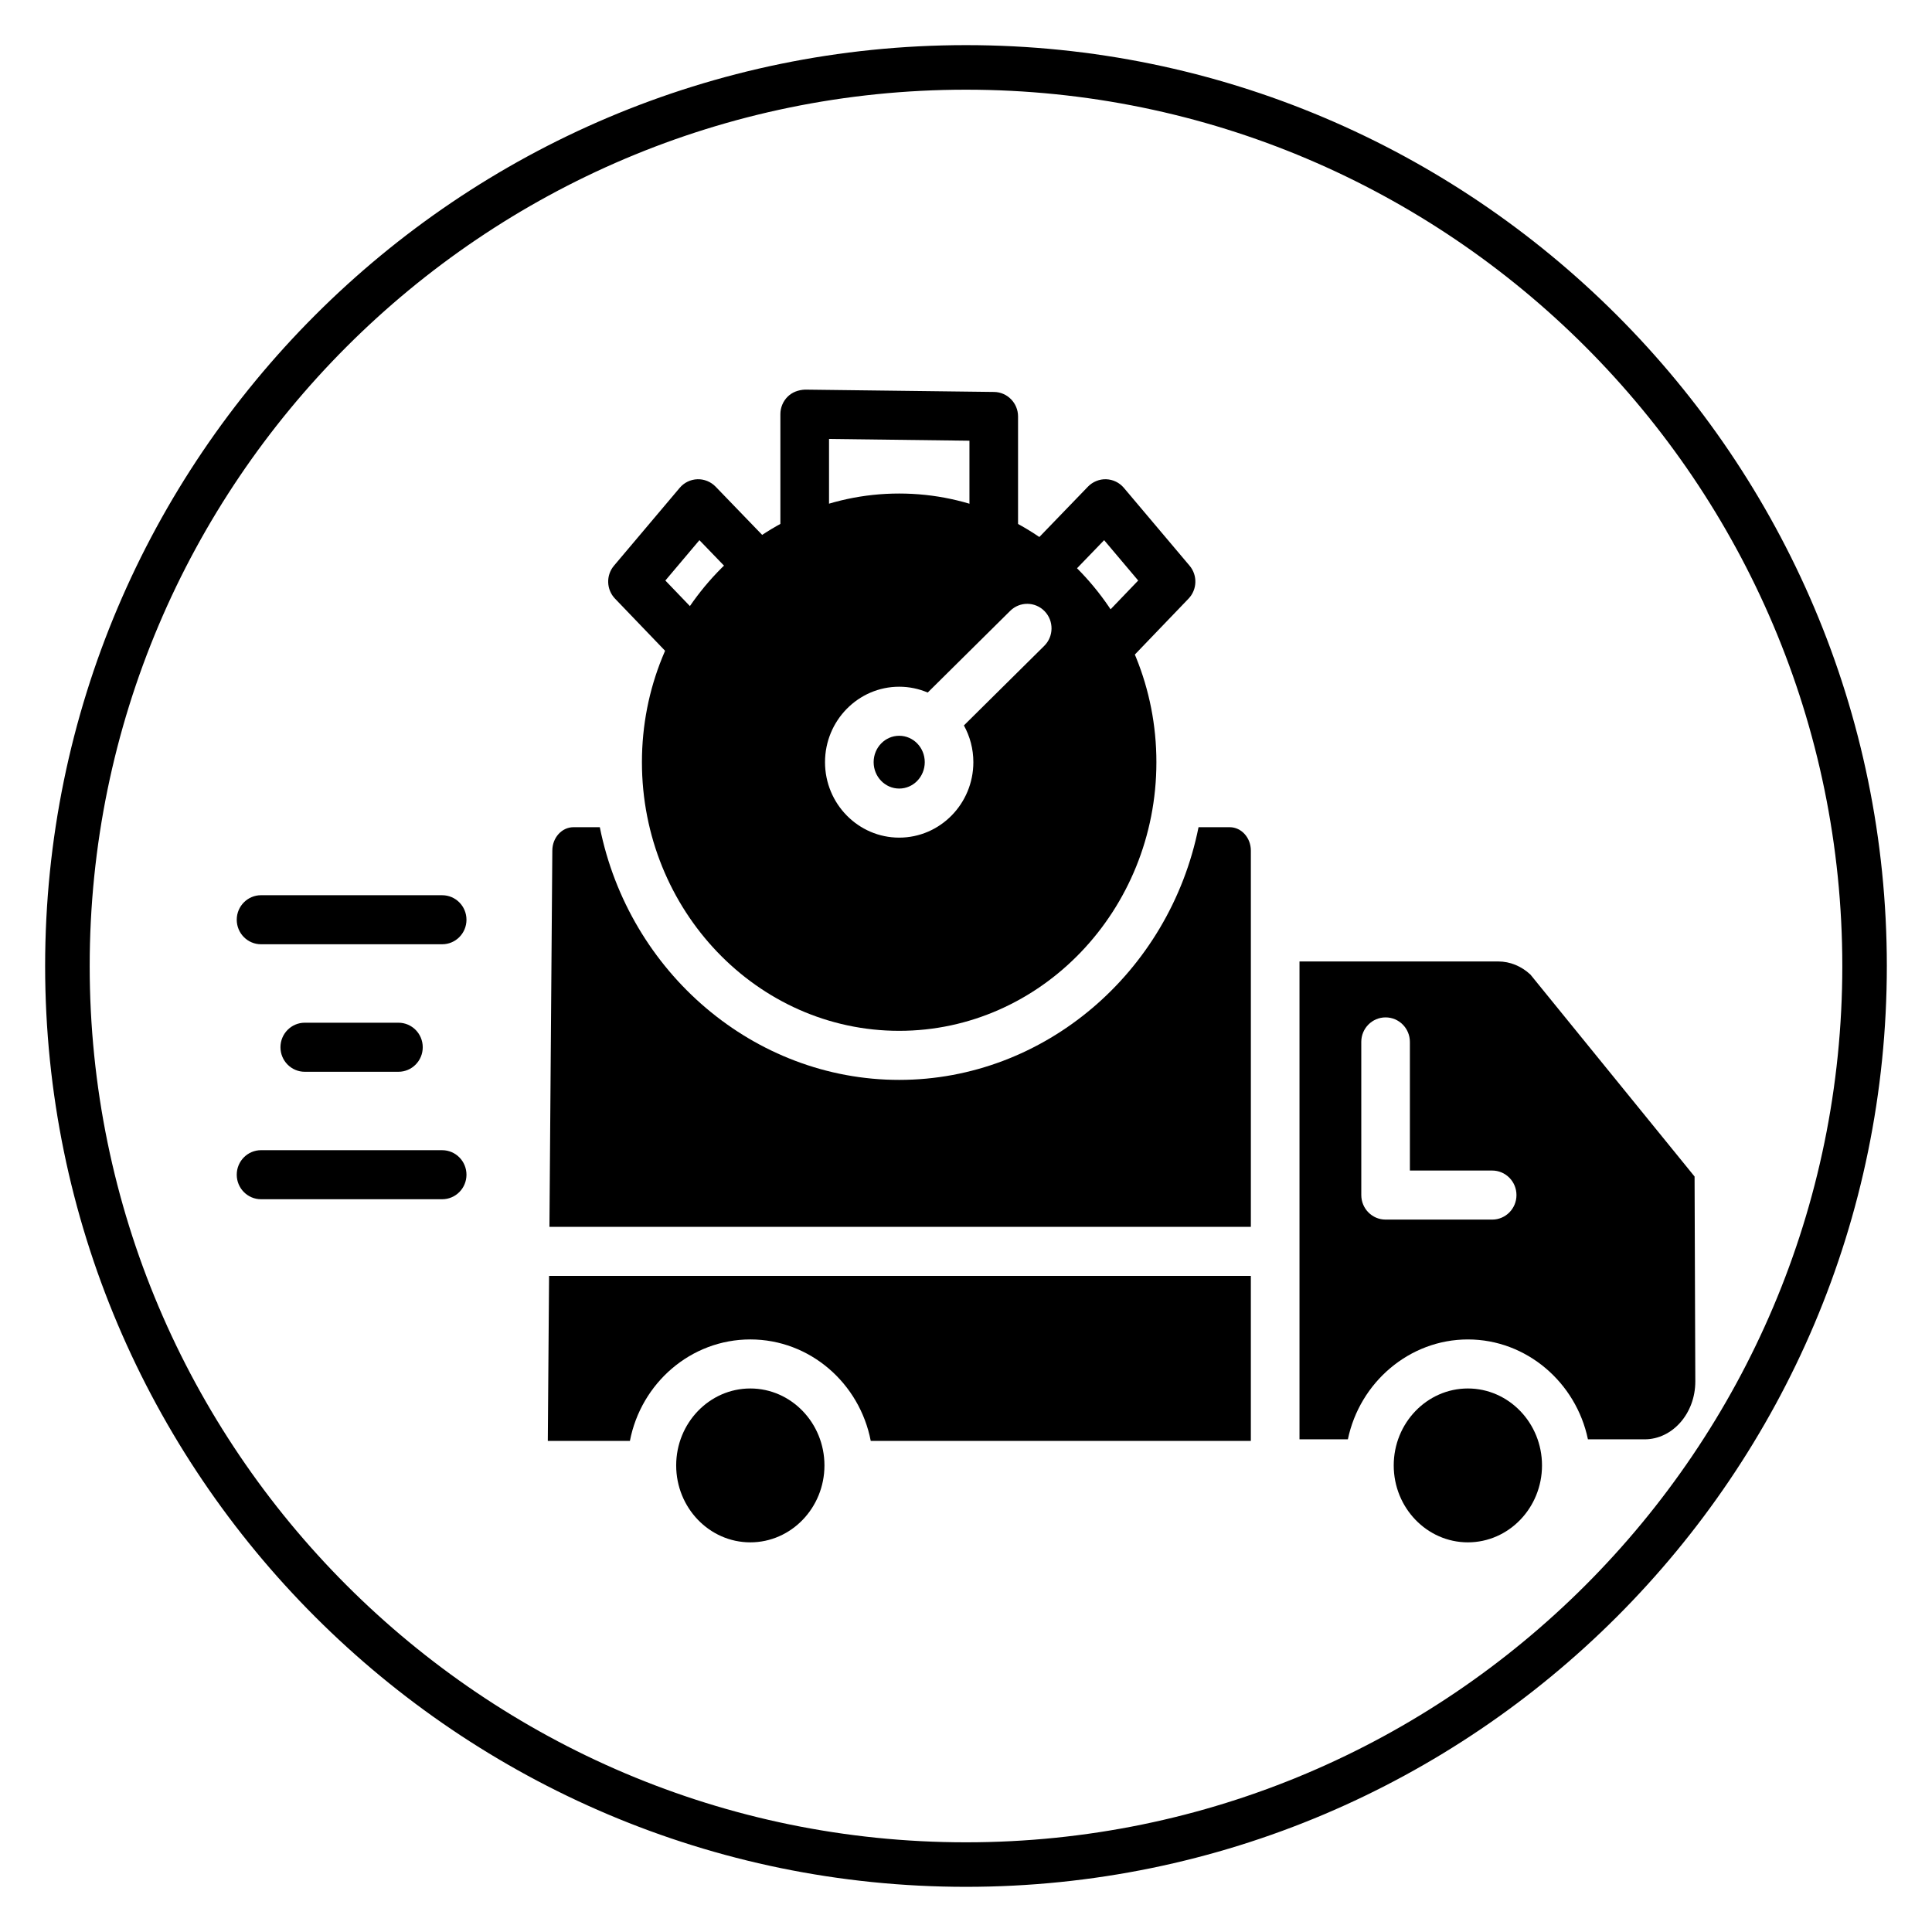
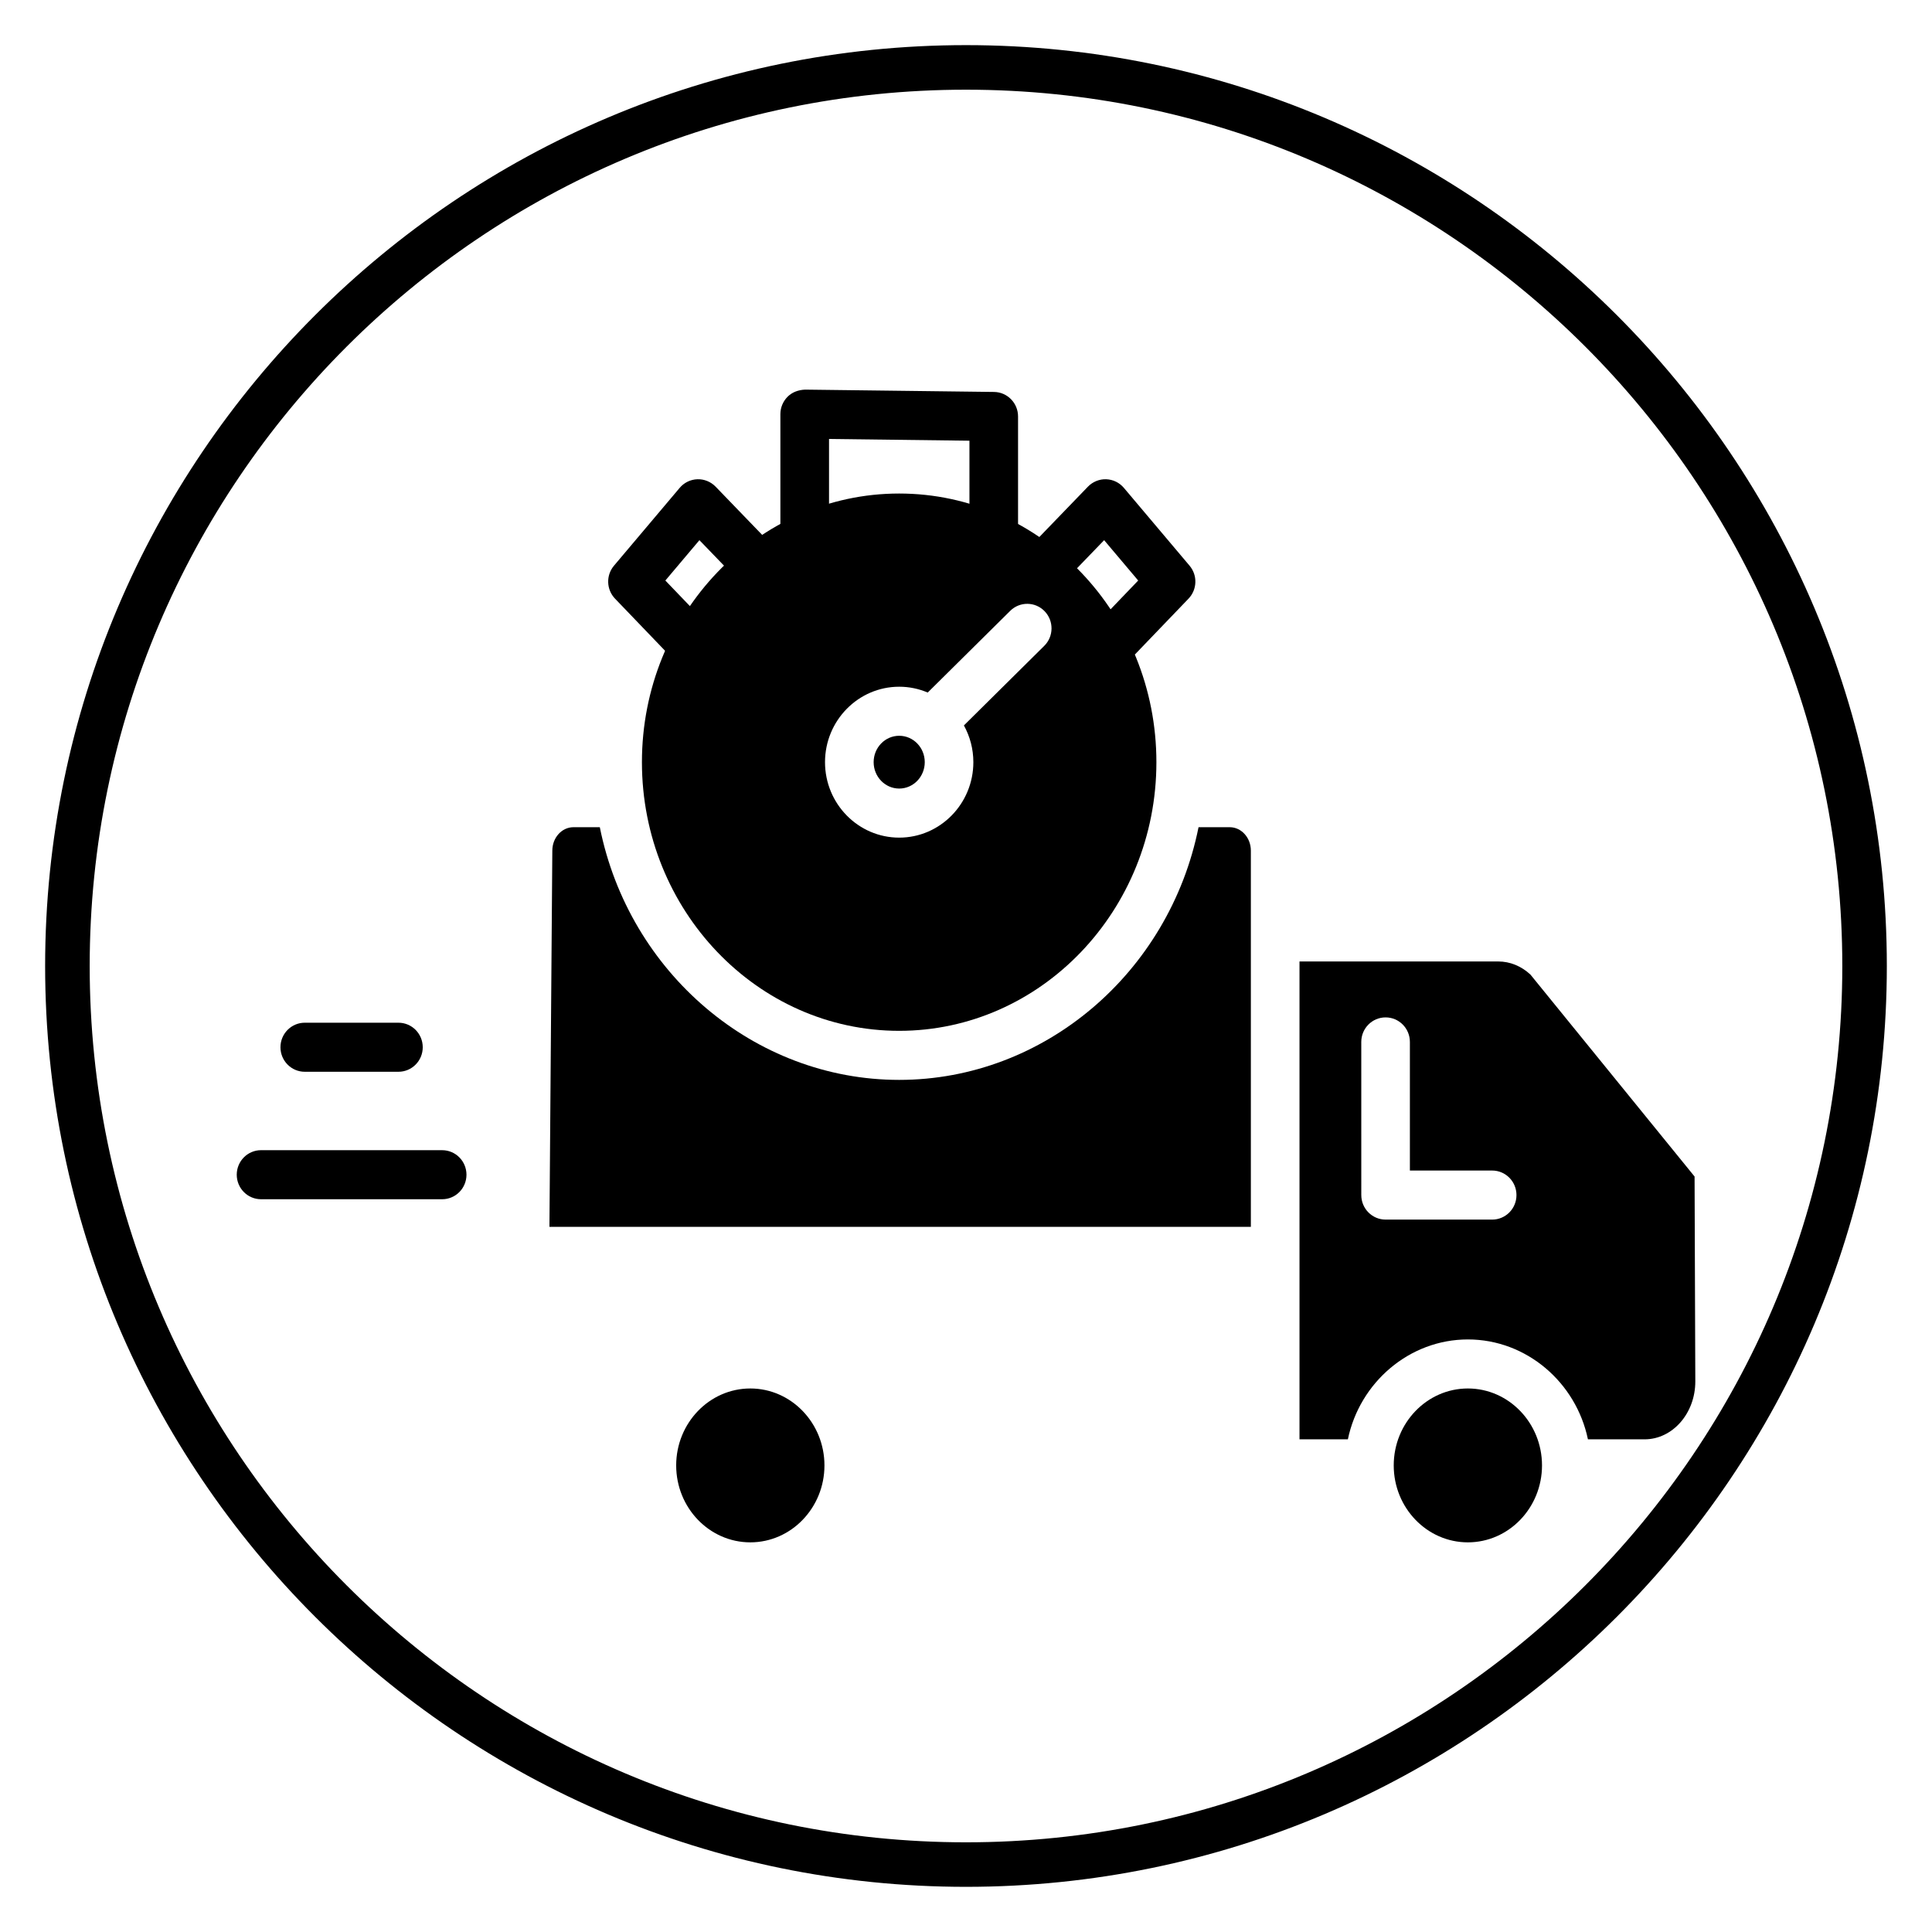
<svg xmlns="http://www.w3.org/2000/svg" fill="#000000" width="800px" height="800px" version="1.1" viewBox="144 144 512 512">
  <g>
    <path d="m400 644.03c-134.56 0-244.04-109.47-244.04-244.03 0-134.56 109.47-244.04 244.04-244.04 134.56 0 244.03 109.47 244.03 244.03 0 134.56-109.47 244.04-244.03 244.04zm0-476.26c-128.05 0-232.23 104.18-232.23 232.23s104.18 232.23 232.23 232.23 232.23-104.18 232.23-232.23c-0.004-128.05-104.18-232.23-232.23-232.23z" />
    <path d="m533 511.96c-10.832 0-19.648 9.148-19.648 20.391 0 11.242 8.812 20.387 19.648 20.387s19.648-9.148 19.648-20.387c0-11.242-8.816-20.391-19.648-20.391z" />
    <path d="m342.84 511.96c-10.832 0-19.645 9.148-19.645 20.391 0 11.242 8.812 20.387 19.645 20.387 10.832 0 19.648-9.148 19.648-20.387 0-11.242-8.816-20.391-19.648-20.391z" />
    <path d="m475.49 469.12v-99.699c0-3.422-2.516-6.203-5.602-6.203h-8.262c-7.738 38.555-40.914 66.965-79.332 66.965s-71.598-28.41-79.336-66.965h-6.984c-3.09 0-5.602 2.781-5.602 6.203l-0.766 99.699z" />
-     <path d="m289.51 482.12-0.336 43.734h21.758c2.953-15.312 16.141-26.891 31.91-26.891 15.773 0 28.957 11.578 31.914 26.891l100.73-0.004v-43.73z" />
    <path d="m593.08 455.79-43.492-53.508c-2.406-2.25-5.418-3.484-8.531-3.484h-52.676v126.64h12.82c3.133-15.074 16.285-26.473 31.809-26.473 15.523 0 28.676 11.398 31.809 26.473h15.008c7.414 0 13.449-6.875 13.449-15.332zm-53.633 11.414h-28.25c-3.559 0-6.441-2.91-6.441-6.5l-0.004-40.586c0-3.59 2.887-6.5 6.441-6.5 3.559 0 6.441 2.91 6.441 6.5v34.086h21.805c3.559 0 6.441 2.91 6.441 6.5 0.008 3.586-2.879 6.5-6.434 6.5z" />
    <path d="m249.59 428.03h-24.824c-3.559 0-6.441-2.91-6.441-6.5s2.887-6.5 6.441-6.5h24.824c3.559 0 6.441 2.91 6.441 6.5 0.004 3.59-2.883 6.5-6.441 6.5z" />
    <path d="m261.18 461.81h-48c-3.559 0-6.441-2.91-6.441-6.5s2.887-6.5 6.441-6.5l48 0.004c3.559 0 6.441 2.91 6.441 6.5s-2.883 6.496-6.441 6.496z" />
-     <path d="m261.18 394.24h-48c-3.559 0-6.441-2.91-6.441-6.5 0-3.59 2.887-6.5 6.441-6.5l48 0.004c3.559 0 6.441 2.91 6.441 6.5 0 3.59-2.883 6.496-6.441 6.496z" />
    <path d="m357.25 292.23c-3.559 0-6.441-2.91-6.441-6.5v-31.973c0-1.738 0.688-3.402 1.918-4.625 1.223-1.219 2.836-1.793 4.606-1.879l50.098 0.617c3.527 0.043 6.363 2.941 6.363 6.5v28.859c0 3.59-2.887 6.5-6.441 6.5-3.559 0-6.441-2.91-6.441-6.5v-22.438l-37.211-0.461v25.391c-0.008 3.598-2.891 6.508-6.449 6.508z" />
    <path d="m325.65 319.24c-1.684 0-3.363-0.66-4.629-1.977l-14.031-14.613c-2.309-2.406-2.43-6.188-0.277-8.738l17.41-20.625c1.172-1.395 2.879-2.219 4.691-2.281 1.742-0.074 3.562 0.648 4.828 1.961l15.809 16.375c2.484 2.57 2.43 6.688-0.117 9.191-2.547 2.508-6.633 2.449-9.109-0.121l-10.871-11.262-9.027 10.695 9.961 10.375c2.477 2.578 2.41 6.695-0.145 9.191-1.266 1.219-2.879 1.828-4.492 1.828z" />
    <path d="m440.31 319.24c1.684 0 3.363-0.66 4.629-1.977l14.031-14.613c2.309-2.406 2.43-6.188 0.277-8.738l-17.41-20.625c-1.172-1.395-2.879-2.219-4.691-2.281-1.742-0.074-3.562 0.648-4.828 1.961l-15.809 16.375c-2.484 2.57-2.43 6.688 0.117 9.191 2.547 2.508 6.633 2.449 9.109-0.121l10.871-11.262 9.027 10.695-9.961 10.375c-2.477 2.578-2.41 6.695 0.145 9.191 1.262 1.219 2.879 1.828 4.492 1.828z" />
    <path d="m382.29 274.79c-37.59 0-68.172 31.938-68.172 71.195s30.582 71.195 68.172 71.195c37.586 0 68.168-31.938 68.168-71.195s-30.578-71.195-68.168-71.195zm38.449 40.367-21.293 21.09c1.59 2.887 2.504 6.203 2.504 9.738 0 11.023-8.816 19.996-19.656 19.996s-19.656-8.969-19.656-19.996c0-11.023 8.816-19.996 19.656-19.996 2.676 0 5.231 0.551 7.559 1.543l21.859-21.648c2.539-2.516 6.617-2.481 9.109 0.082 2.492 2.562 2.457 6.68-0.082 9.191z" />
    <path d="m389.07 345.98c0 3.863-3.031 6.996-6.773 6.996-3.738 0-6.773-3.133-6.773-6.996s3.035-6.992 6.773-6.992c3.742 0 6.773 3.129 6.773 6.992" />
  </g>
</svg>